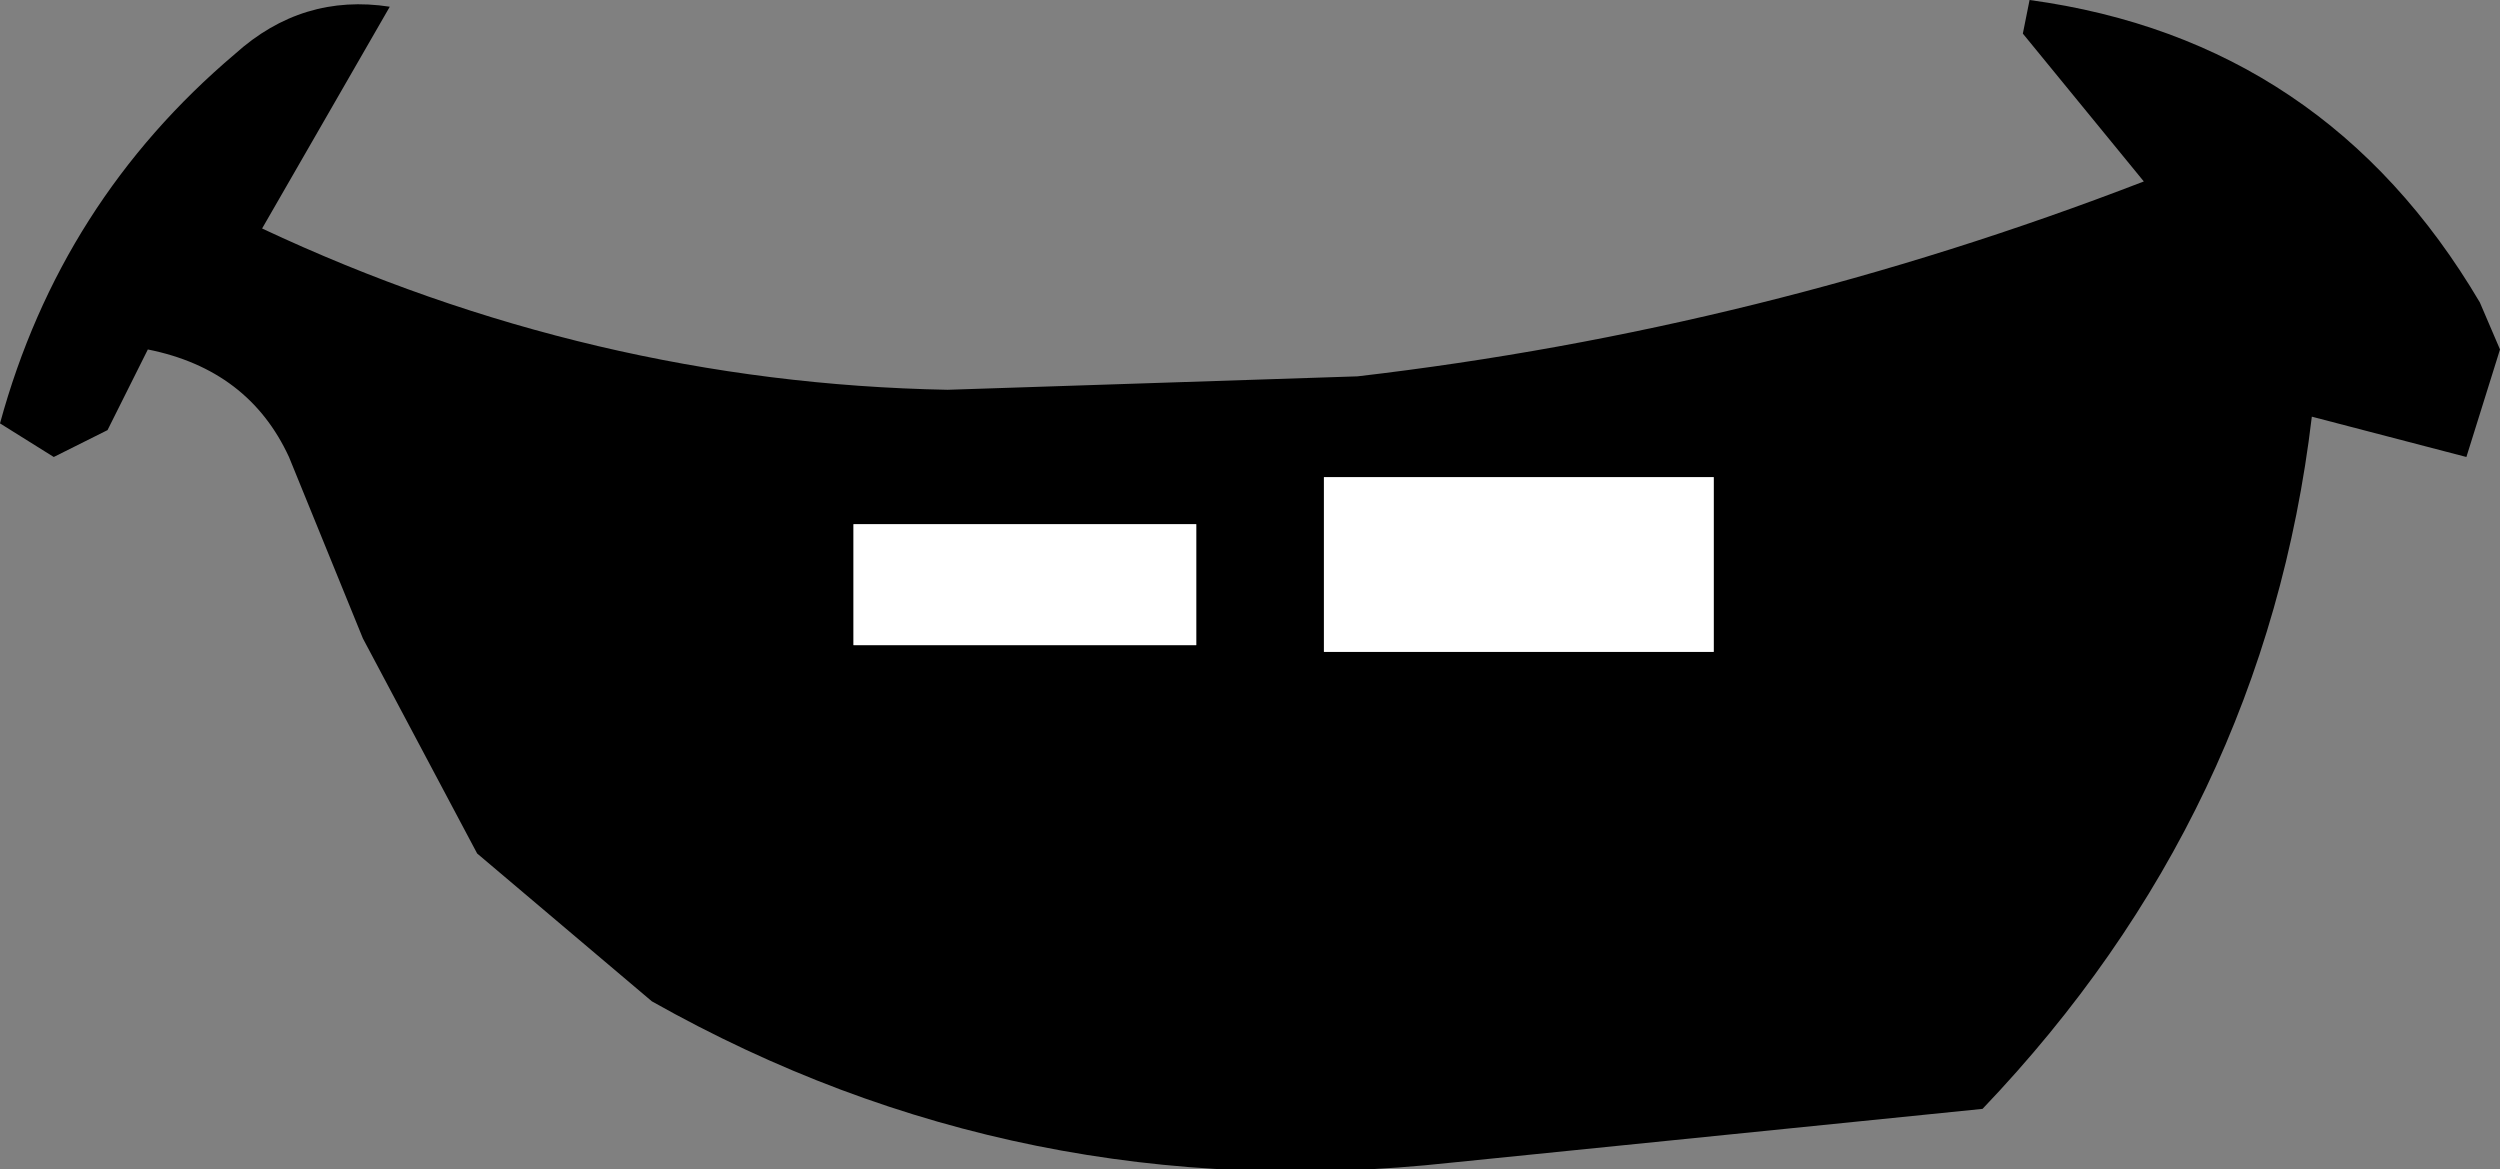
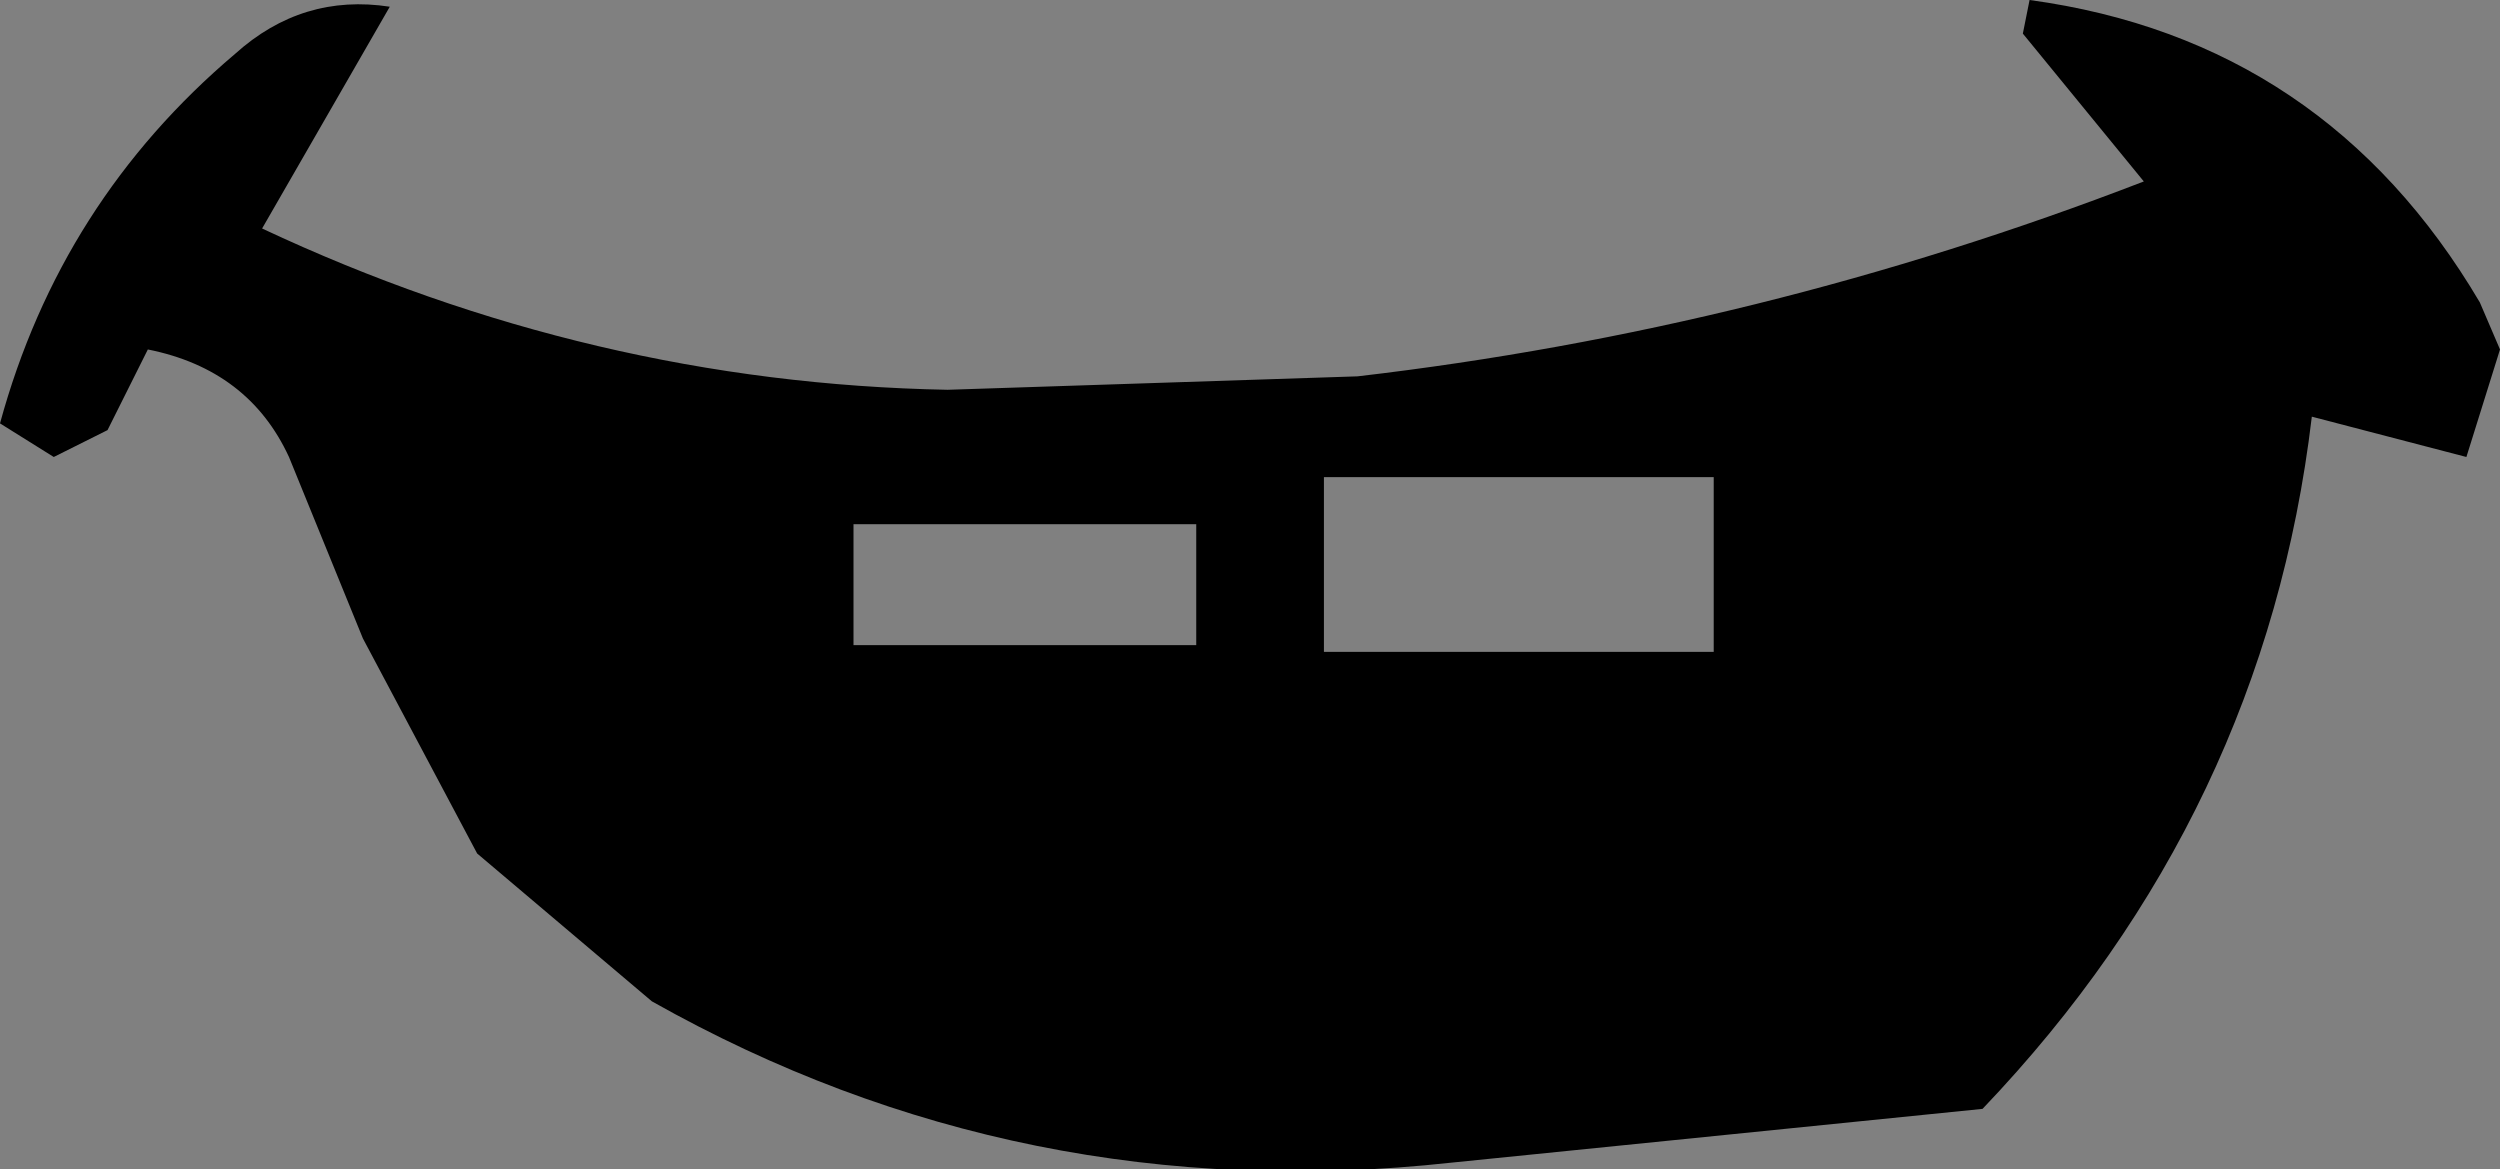
<svg xmlns="http://www.w3.org/2000/svg" height="8.7px" width="18.6px">
  <rect width="100%" height="100%" fill="#808080" stroke="none" />
  <g transform="matrix(1.0, 0.0, 0.0, 1.0, 9.45, 3.6)">
    <path d="M5.6 -3.35 L5.65 -3.6 Q7.85 -3.3 9.0 -1.35 L9.15 -1.0 8.9 -0.2 7.75 -0.5 Q7.4 2.45 5.3 4.65 L1.35 5.05 Q-1.85 5.4 -4.6 3.85 L-5.9 2.75 -6.75 1.15 -7.3 -0.2 Q-7.6 -0.85 -8.35 -1.0 L-8.65 -0.4 -9.05 -0.2 -9.45 -0.45 Q-9.0 -2.1 -7.7 -3.2 -7.2 -3.65 -6.55 -3.55 L-7.5 -1.9 Q-5.05 -0.75 -2.4 -0.7 L0.65 -0.8 Q3.65 -1.15 6.5 -2.25 L5.6 -3.35 M-0.55 1.2 L-0.55 0.3 -3.1 0.3 -3.1 1.2 -0.55 1.2 M3.3 -0.05 L0.4 -0.05 0.4 1.25 3.3 1.25 3.3 -0.05" fill="#000000" fill-rule="evenodd" stroke="none" />
-     <path d="M3.3 -0.05 L3.3 1.25 0.4 1.25 0.4 -0.05 3.3 -0.05 M-0.55 1.2 L-3.1 1.2 -3.1 0.3 -0.55 0.3 -0.55 1.2" fill="#ffffff" fill-rule="evenodd" stroke="none" />
  </g>
</svg>